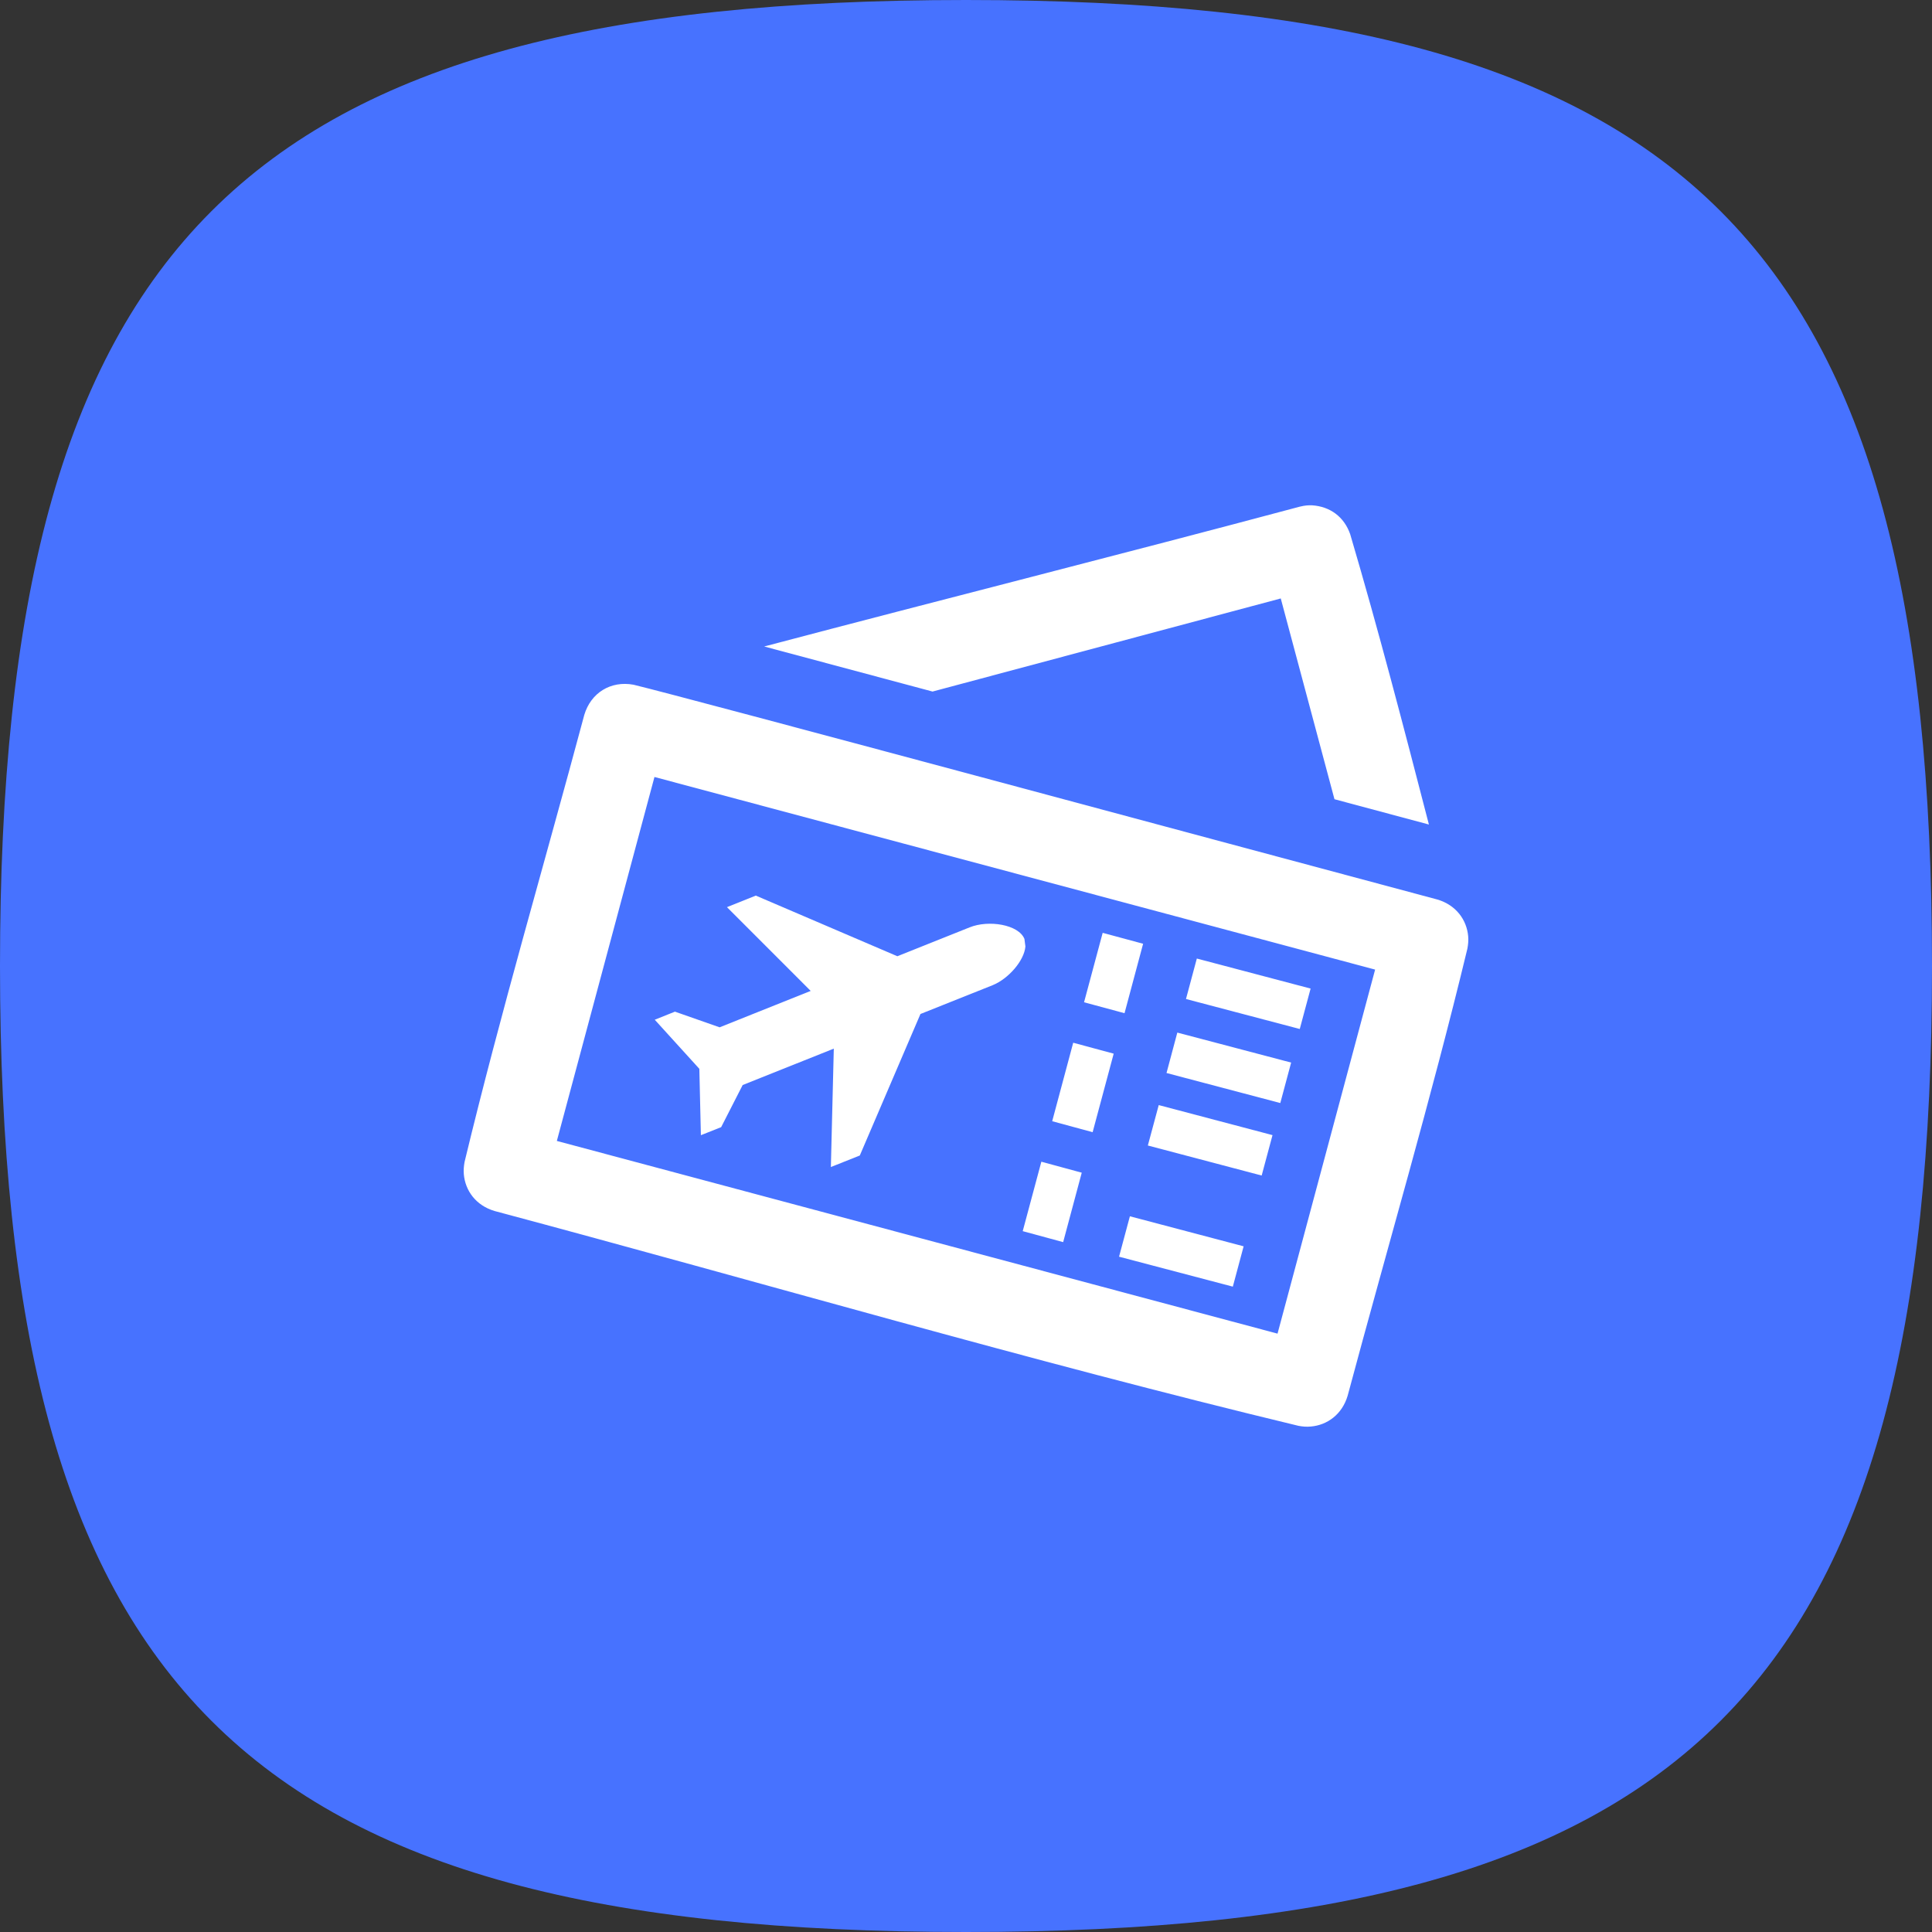
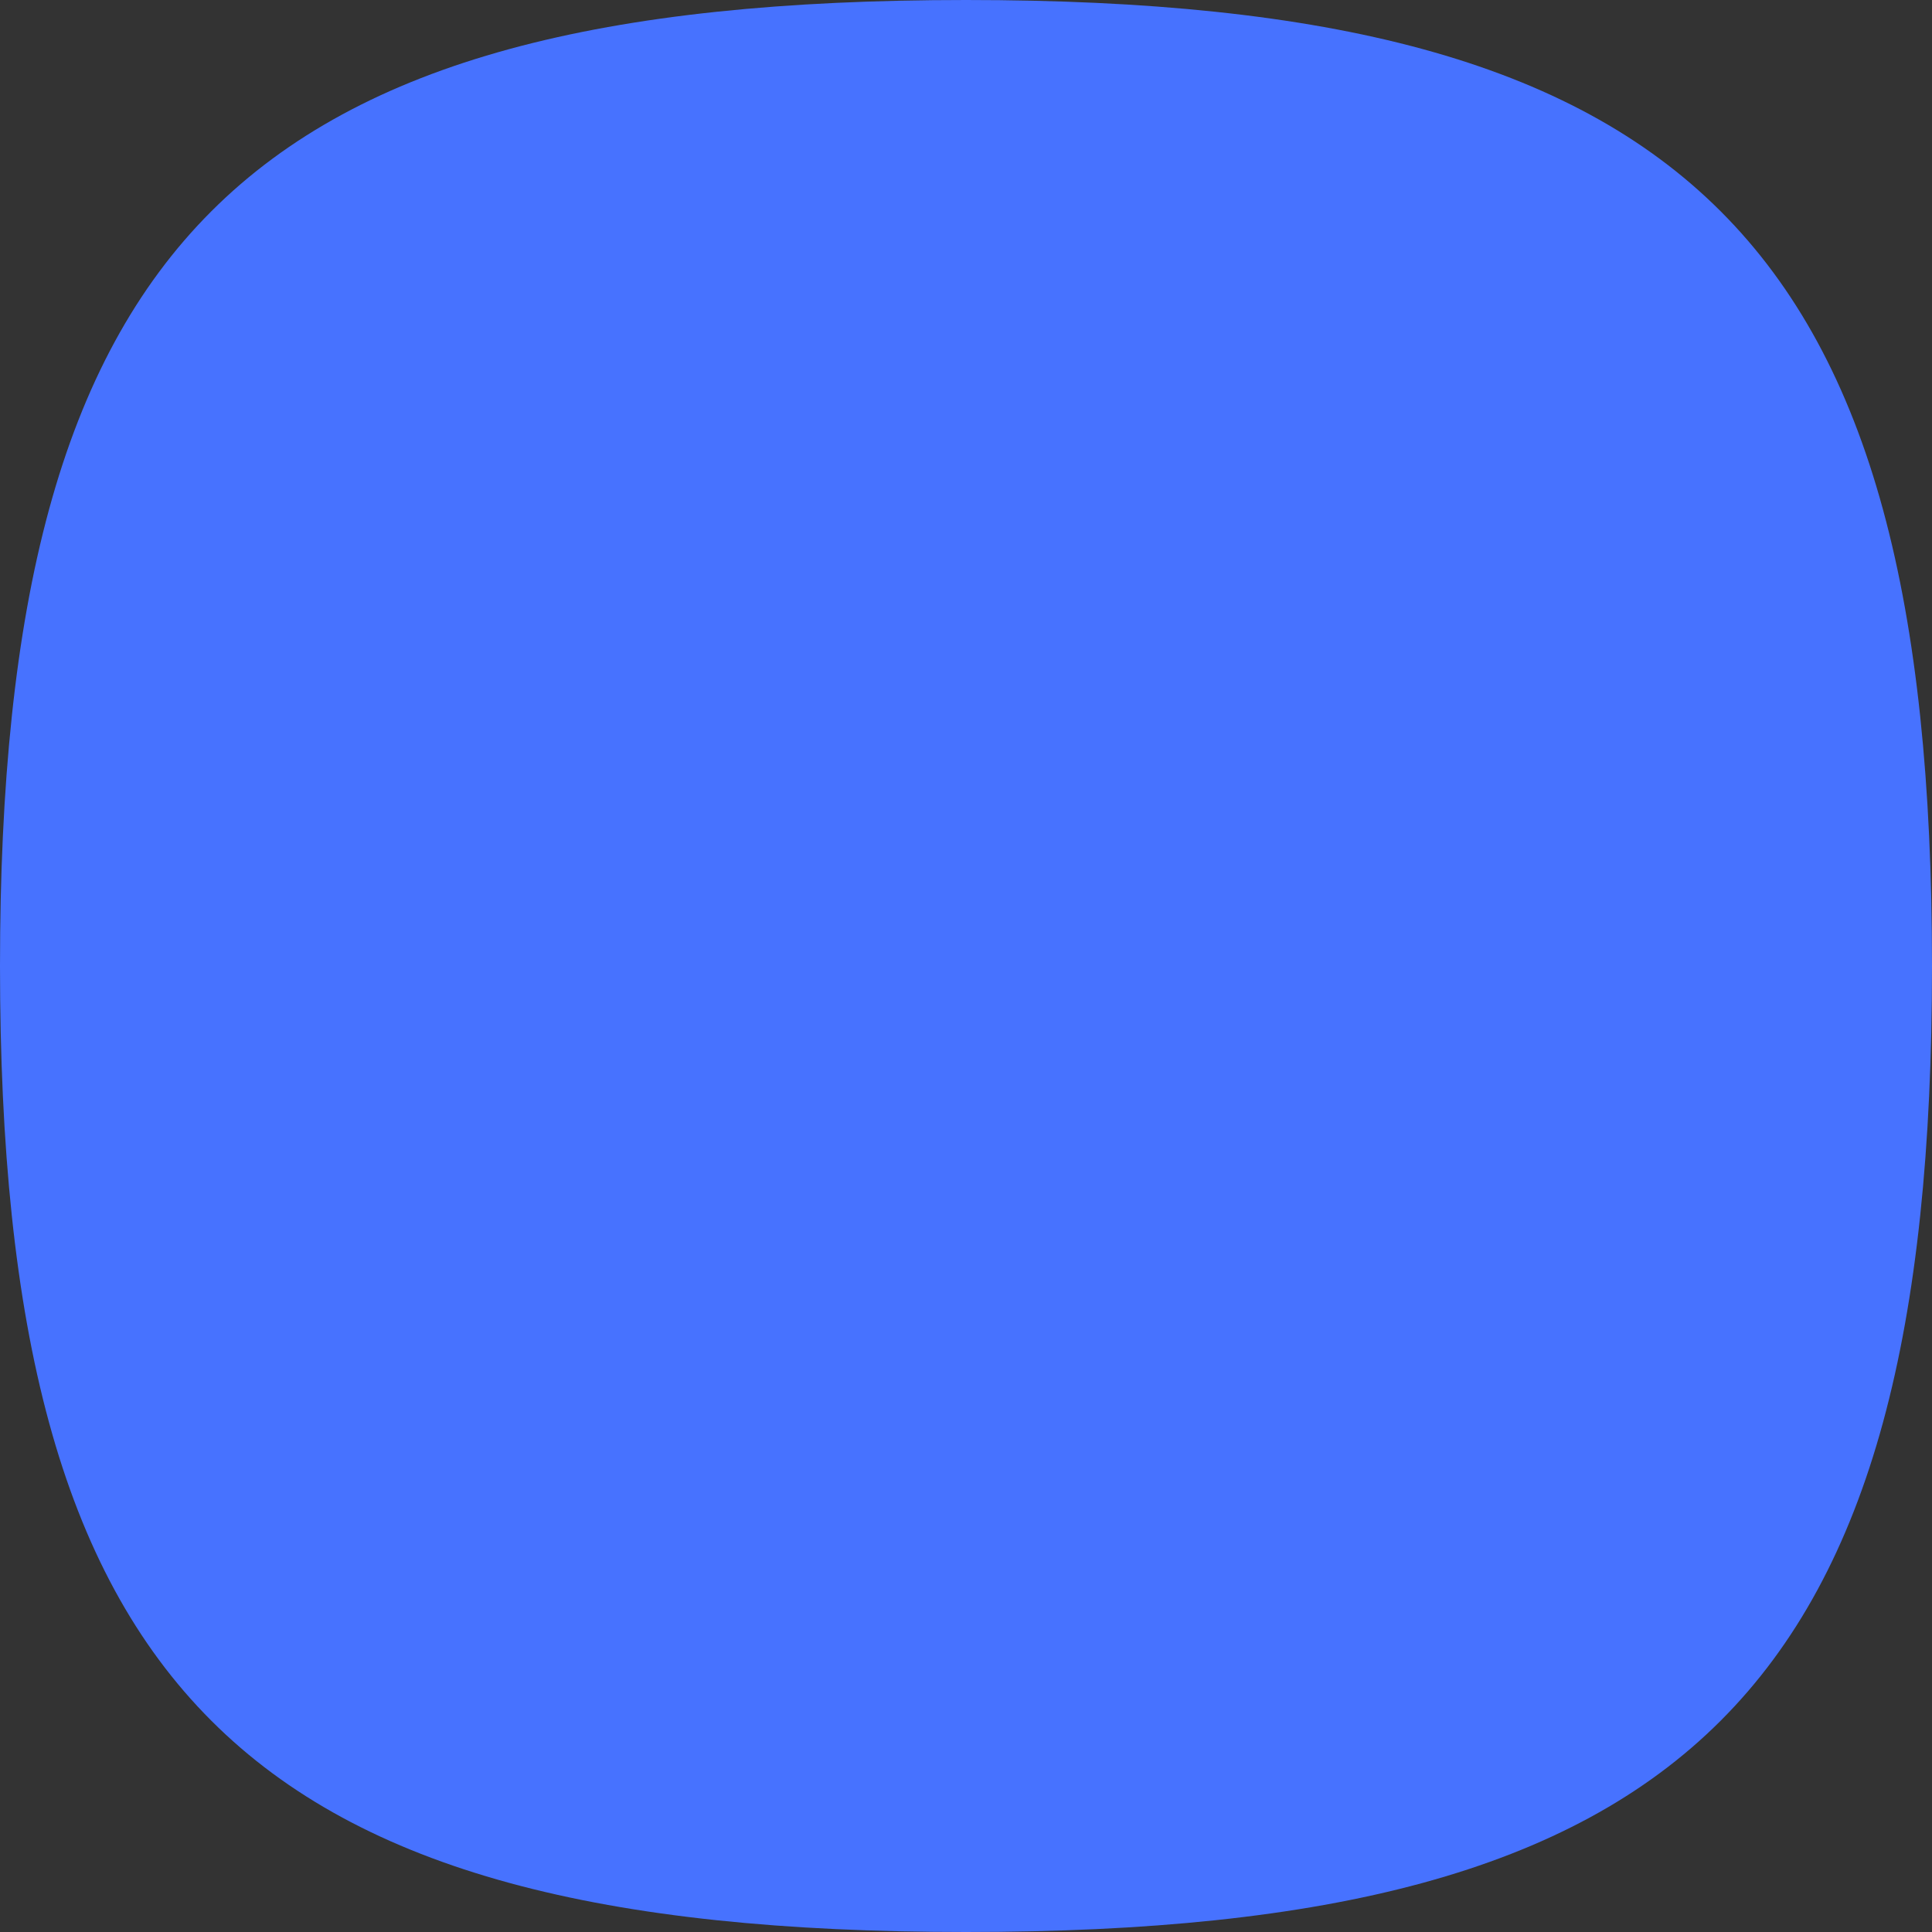
<svg xmlns="http://www.w3.org/2000/svg" width="650" height="650" fill="none" viewBox="0 0 650 650">
  <rect x="0" y="0" width="650" height="650" fill="#333333" stroke="none" />
  <path fill="#4772FF" d="M0 325C0 81.25 81.25 0 325 0C568.75 0 650 81.25 650 325C650 568.75 568.75 650 325 650C81.25 650 0 568.75 0 325Z" />
-   <path fill="#fff" fill-rule="evenodd" d="M213.146 230.368C231.455 234.778 411.616 283.404 483.557 302.624C489.852 304.47 493.458 309.444 493.951 314.981C494.077 316.39 493.951 317.771 493.683 319.18C481.529 369.61 466.839 419.434 453.403 469.568C451.53 475.909 446.502 479.46 441.037 479.939C439.615 480.08 438.249 479.967 436.84 479.699C346.154 457.845 256.566 431.538 166.444 407.443C160.021 405.555 156.529 400.511 156.05 395.086C155.923 393.677 156.05 392.282 156.303 390.901C168.472 340.443 183.161 290.619 196.583 240.499C198.794 233.101 205.47 228.944 213.146 230.368V230.368ZM187.344 383.856L429.812 448.686L462.642 326.211C395.251 308.19 220.188 261.409 220.188 261.409C209.231 302.215 198.287 343.05 187.344 383.856V383.856ZM414.771 432.877L418.405 419.307L380.139 409.205L376.491 422.802L414.771 432.877V432.877ZM344.084 414.207L357.689 417.898L363.942 394.536L350.351 390.845L344.084 414.207ZM424.475 395.494L428.122 381.897L389.842 371.794L386.181 385.392L424.475 395.494ZM242.102 345.628L272.749 333.383L244.581 305.202L254.285 301.313L301.903 321.716L326.197 312.008C332.62 309.401 342.718 311.05 344.661 315.897L344.985 318.433C344.591 323.196 339.309 329.283 333.972 331.453L309.677 341.147L289.269 388.759L279.537 392.634L280.523 352.8L249.863 365.045L242.623 379.22L235.807 381.925L235.286 359.592L220.286 343.078L227.075 340.358L242.102 345.628V345.628ZM353.999 377.219L367.604 380.911L374.688 354.491L361.069 350.813L353.999 377.219V377.219ZM430.742 371.104L434.39 357.492L396.096 347.403L392.462 361.001L430.742 371.104V371.104ZM437.291 346.192L440.939 332.594L402.659 322.491L399.011 336.103L437.291 346.192V346.192ZM364.717 337.202L378.336 340.88L384.589 317.517L370.984 313.84L364.717 337.202V337.202ZM257.102 217.503C317.085 201.651 377.28 186.504 437.207 170.483C439.221 169.99 440.136 169.99 441.418 170.004C447.431 170.398 452.192 173.808 454.262 179.74C463.811 212.106 472.29 244.754 480.74 277.402L448.967 268.891L430.897 201.341L313.747 232.664L257.102 217.503V217.503Z" clip-rule="evenodd" />
</svg>